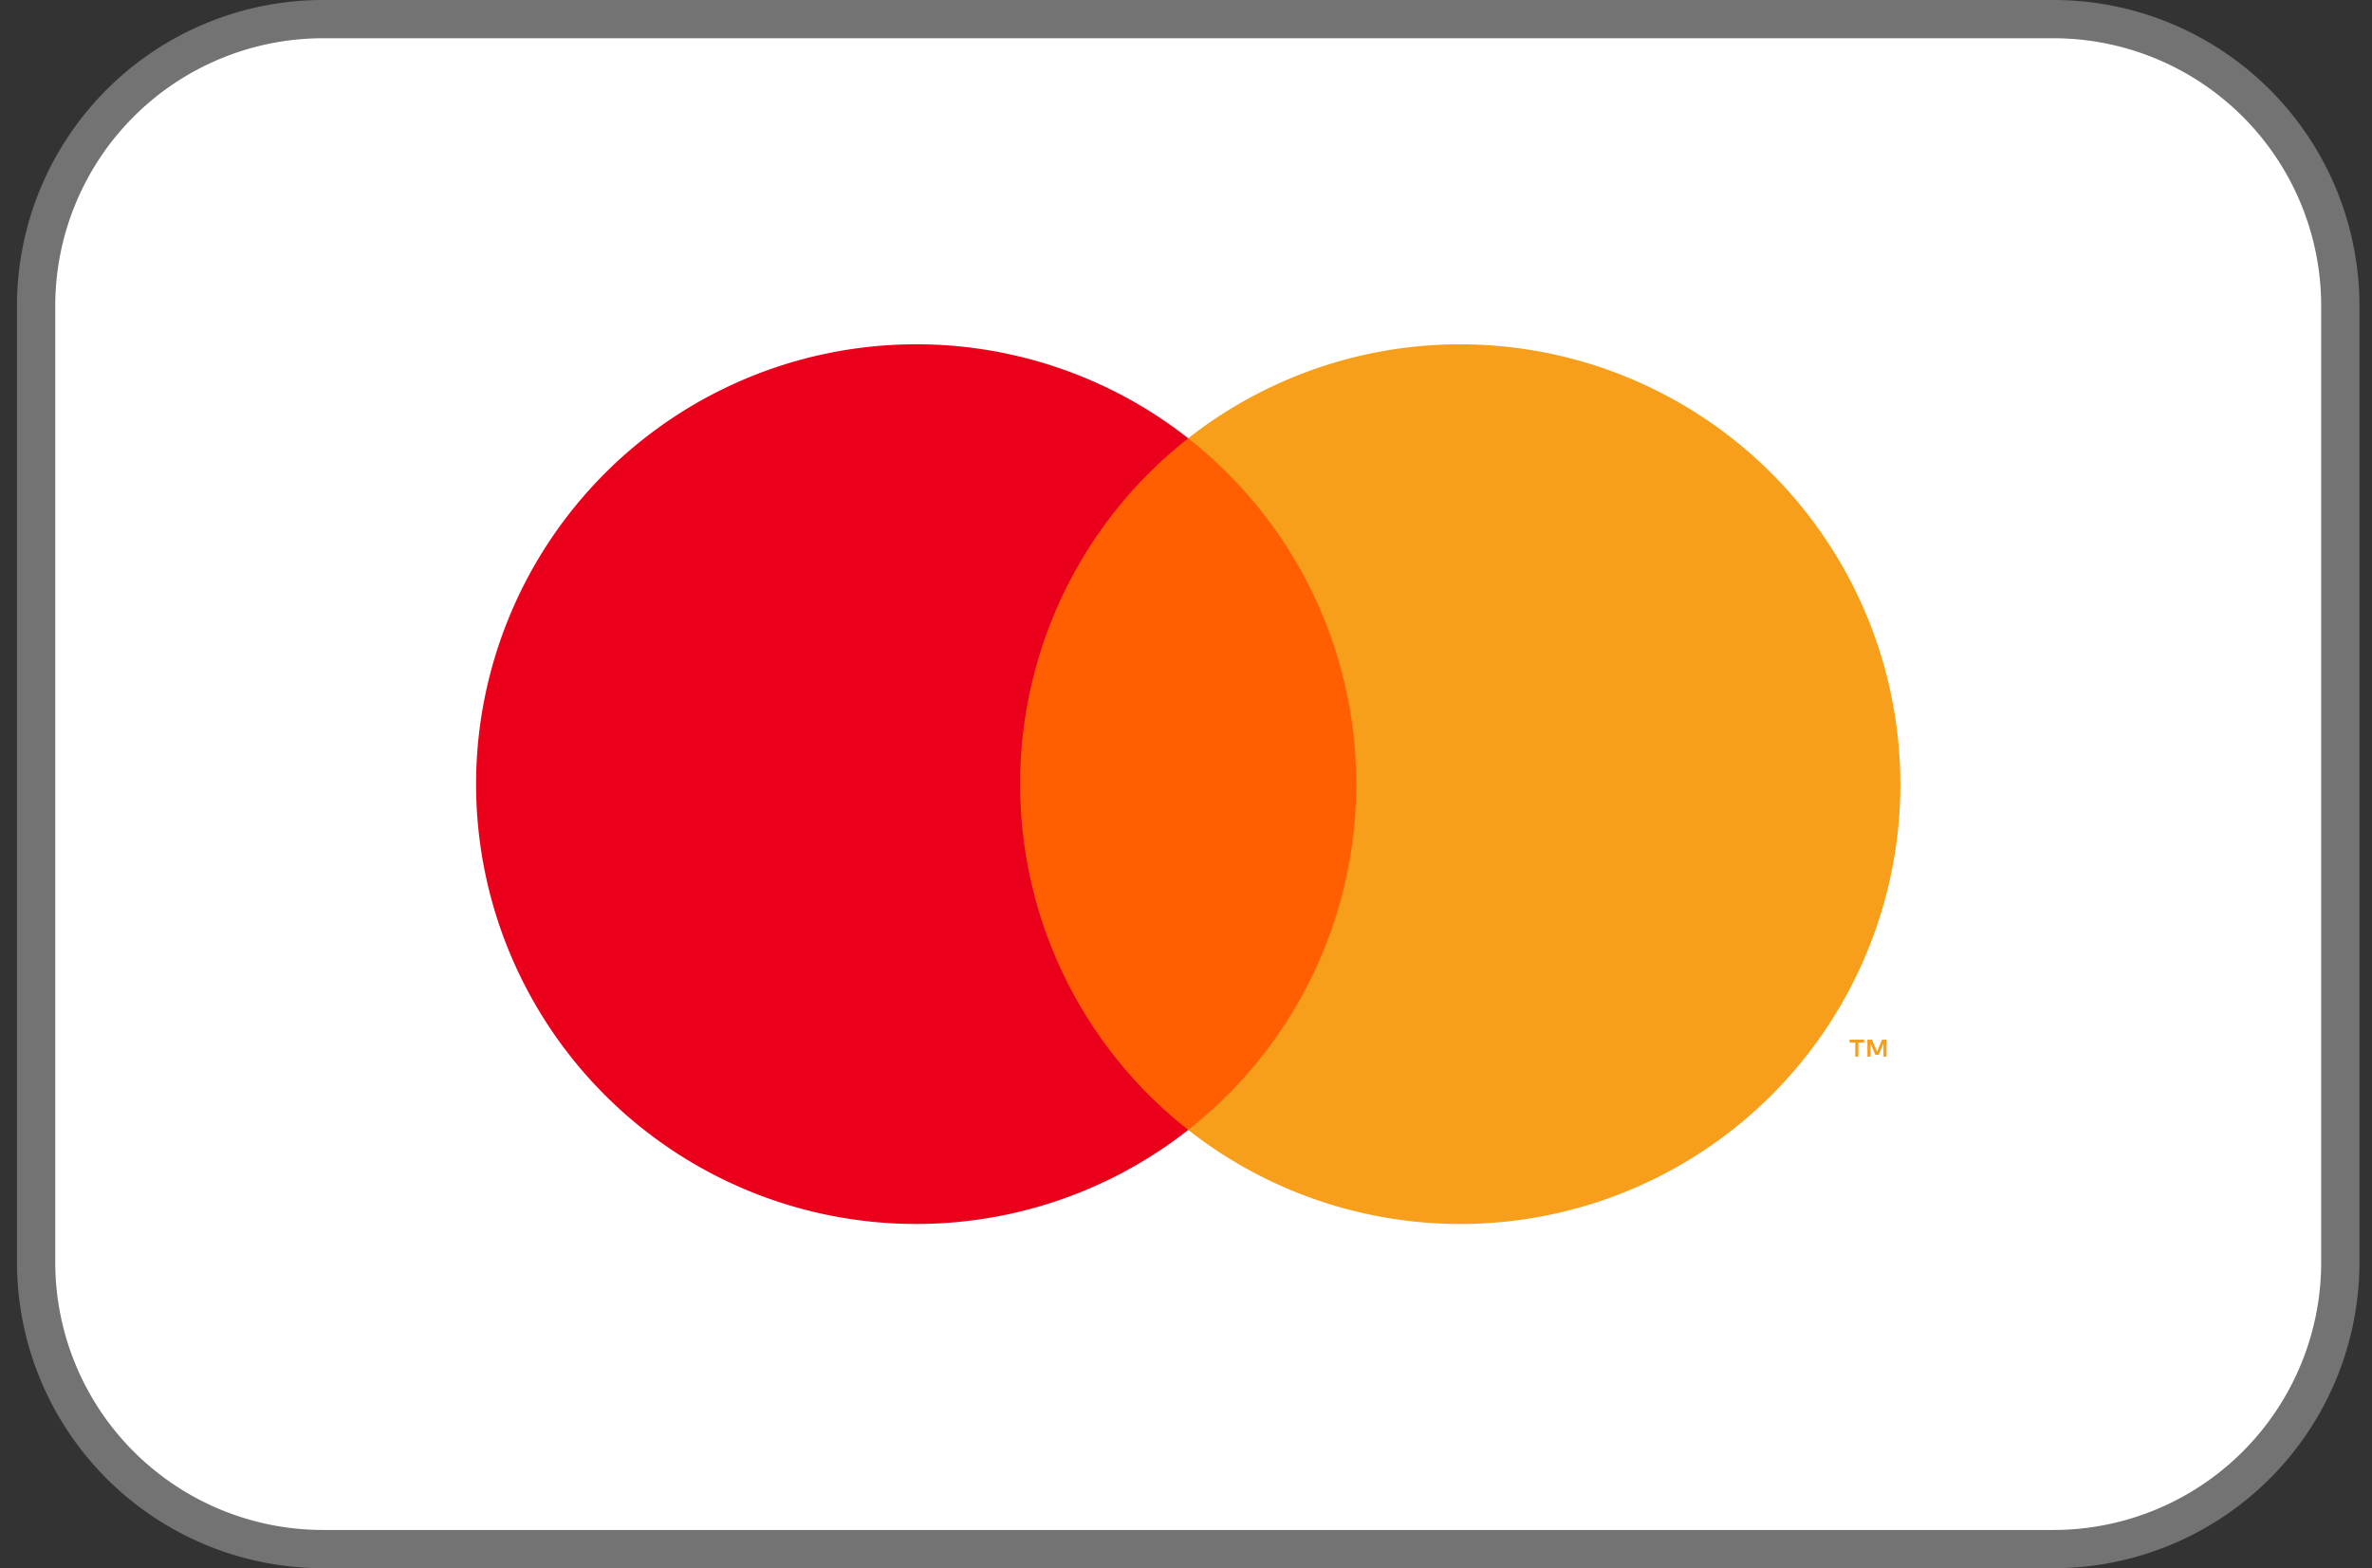
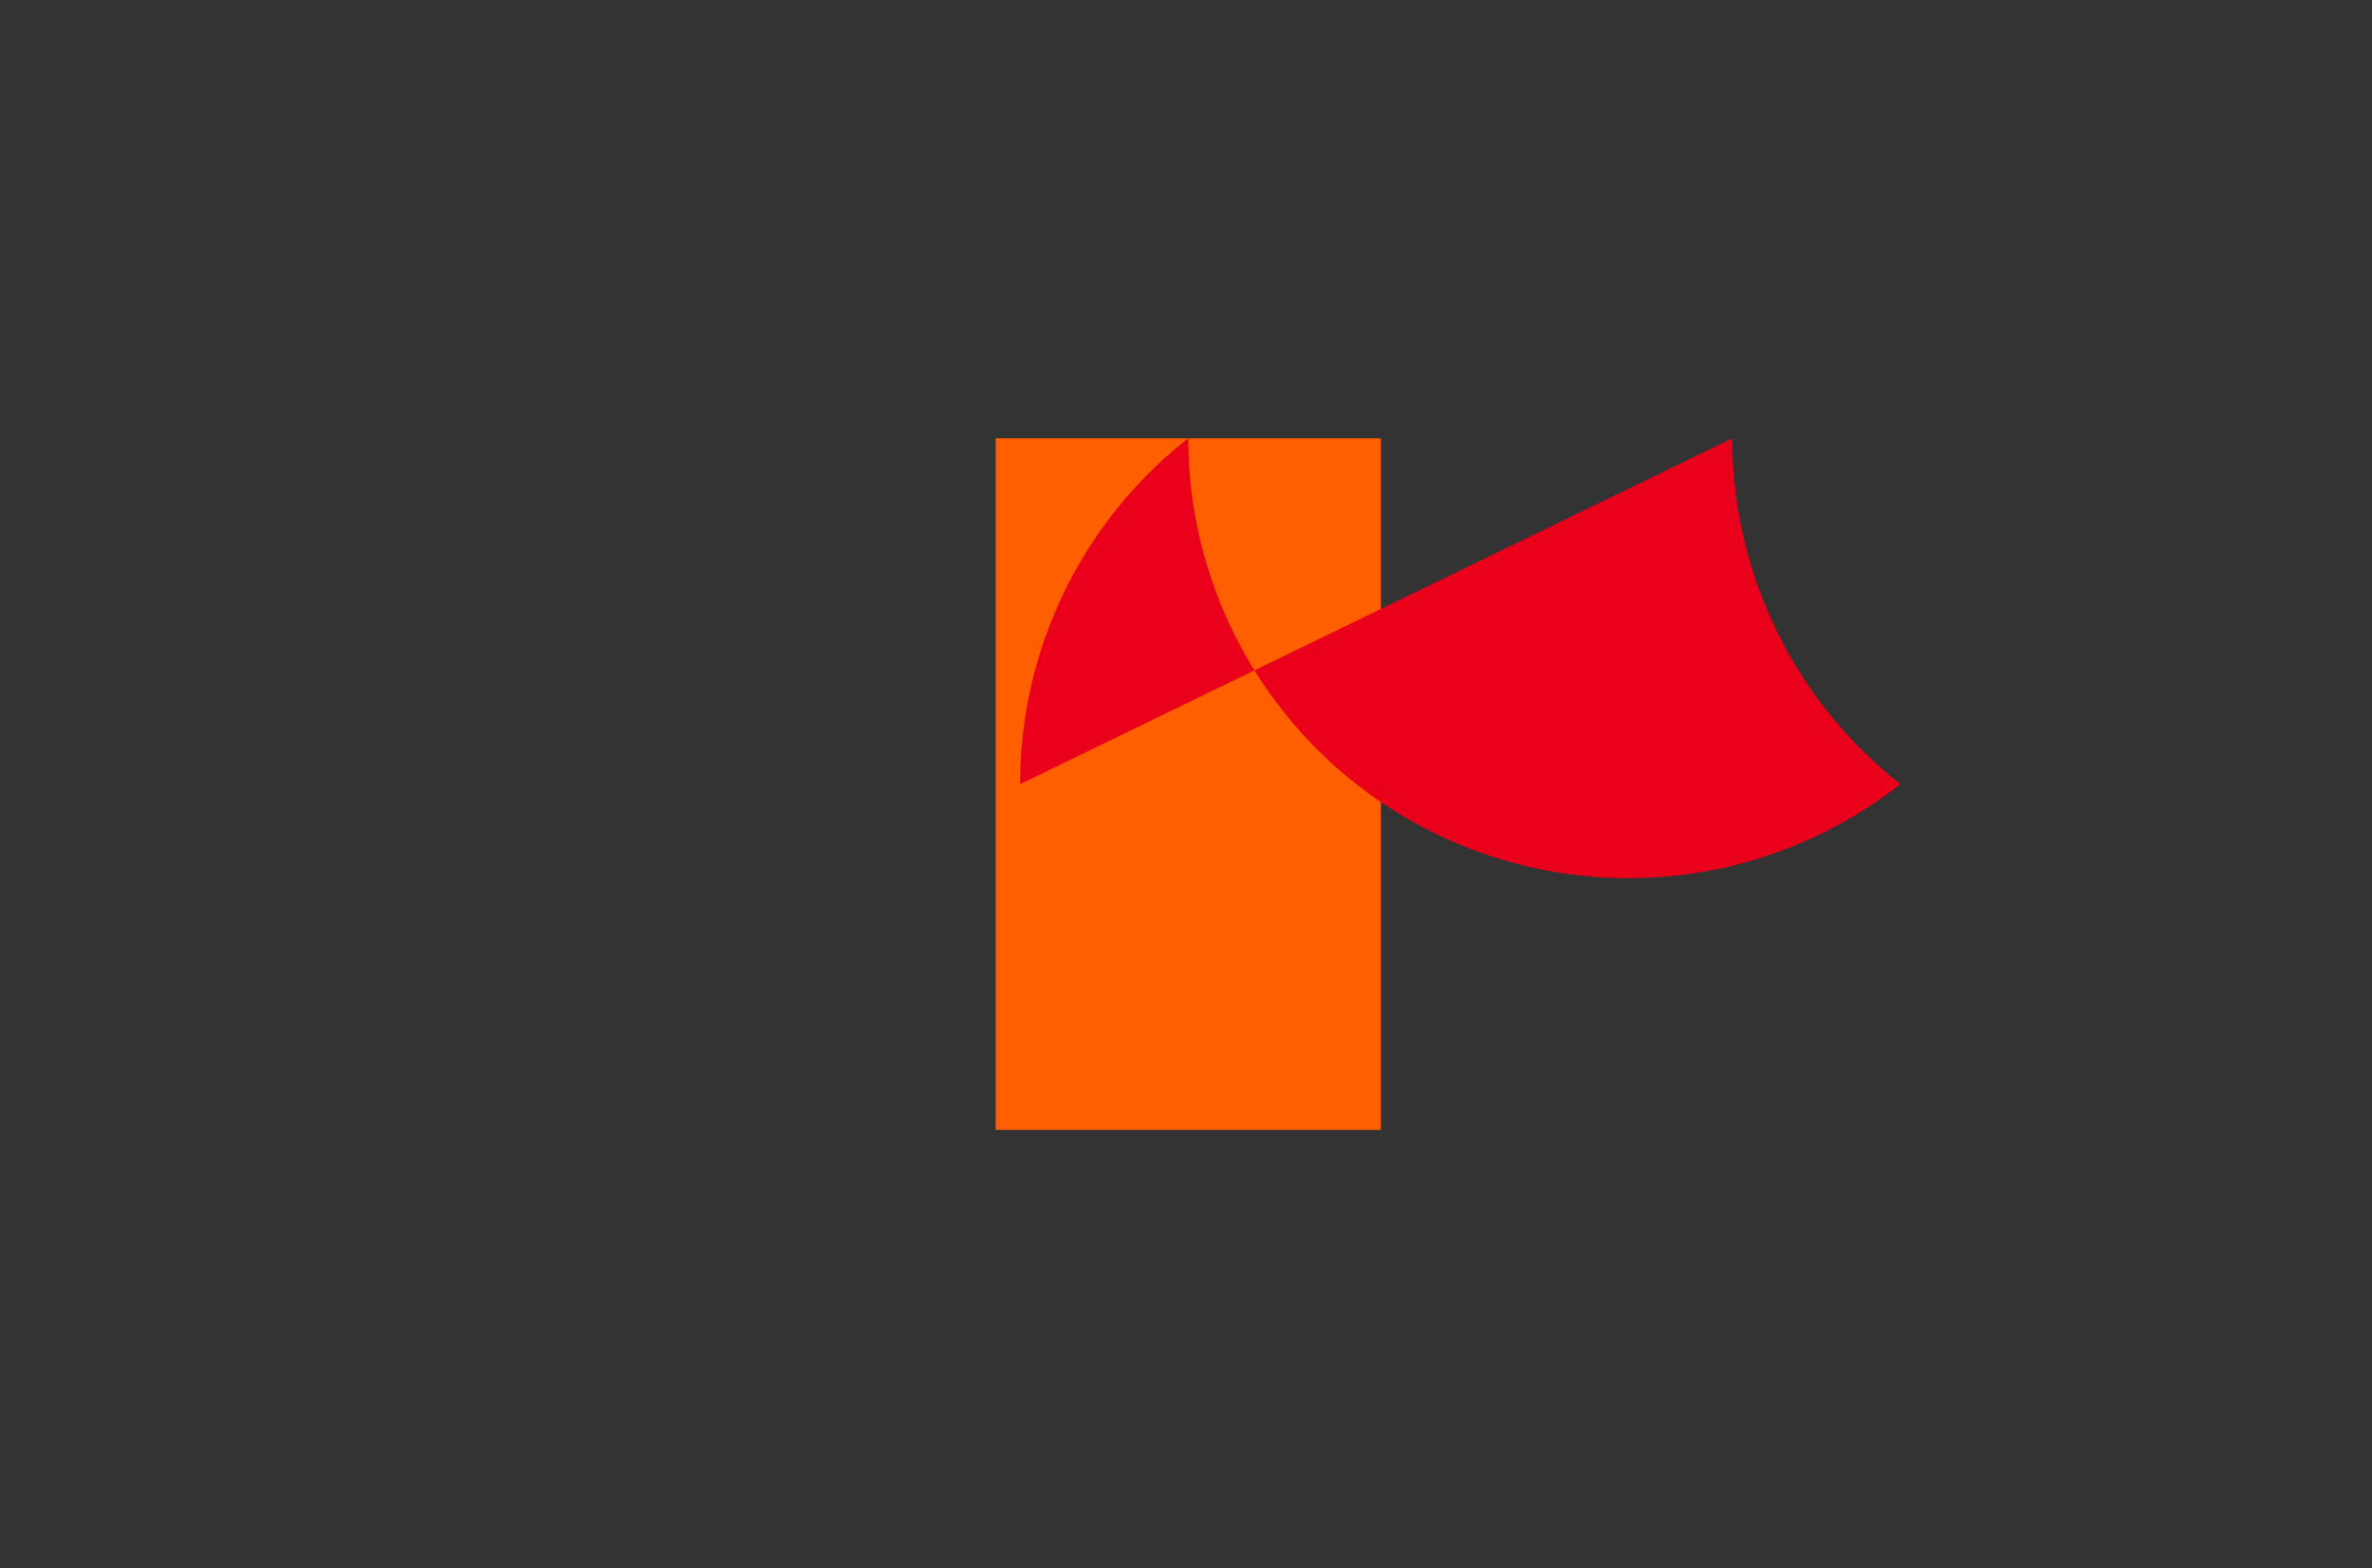
<svg xmlns="http://www.w3.org/2000/svg" fill="none" viewBox="0 0 62 41">
  <rect x="0" y="0" width="62" height="41" fill="#333333" stroke="none" />
-   <path fill="#fff" d="M8.444.5h45.228a7.5 7.5 0 0 1 7.5 7.5v25a7.5 7.5 0 0 1-7.5 7.5H8.444a7.5 7.5 0 0 1-7.5-7.5V8a7.5 7.5 0 0 1 7.5-7.5Z" />
-   <path stroke="#737373" d="M8.444.5h45.228a7.5 7.5 0 0 1 7.5 7.5v25a7.5 7.5 0 0 1-7.5 7.5H8.444a7.5 7.5 0 0 1-7.5-7.5V8a7.5 7.5 0 0 1 7.5-7.5Z" />
  <path fill="#FF5F00" d="M36.092 11.459H26.025V29.54h10.067V11.46Z" />
-   <path fill="#EB001B" d="M26.665 20.5a11.476 11.476 0 0 1 4.394-9.041A11.507 11.507 0 0 0 12.444 20.5a11.497 11.497 0 0 0 6.477 10.344 11.51 11.51 0 0 0 12.138-1.303 11.482 11.482 0 0 1-4.394-9.04Z" />
-   <path fill="#F79E1B" d="M49.672 20.5a11.496 11.496 0 0 1-6.477 10.344 11.509 11.509 0 0 1-12.137-1.303 11.503 11.503 0 0 0 3.237-14.067 11.503 11.503 0 0 0-3.237-4.015A11.507 11.507 0 0 1 49.672 20.5ZM48.574 27.626v-.37h.15v-.076h-.381v.076h.15v.37h.08Zm.738 0v-.446h-.116l-.134.307-.135-.307h-.116v.446h.082v-.337l.126.29h.085l.126-.29v.337h.082Z" />
+   <path fill="#EB001B" d="M26.665 20.5a11.476 11.476 0 0 1 4.394-9.041a11.497 11.497 0 0 0 6.477 10.344 11.51 11.51 0 0 0 12.138-1.303 11.482 11.482 0 0 1-4.394-9.04Z" />
</svg>